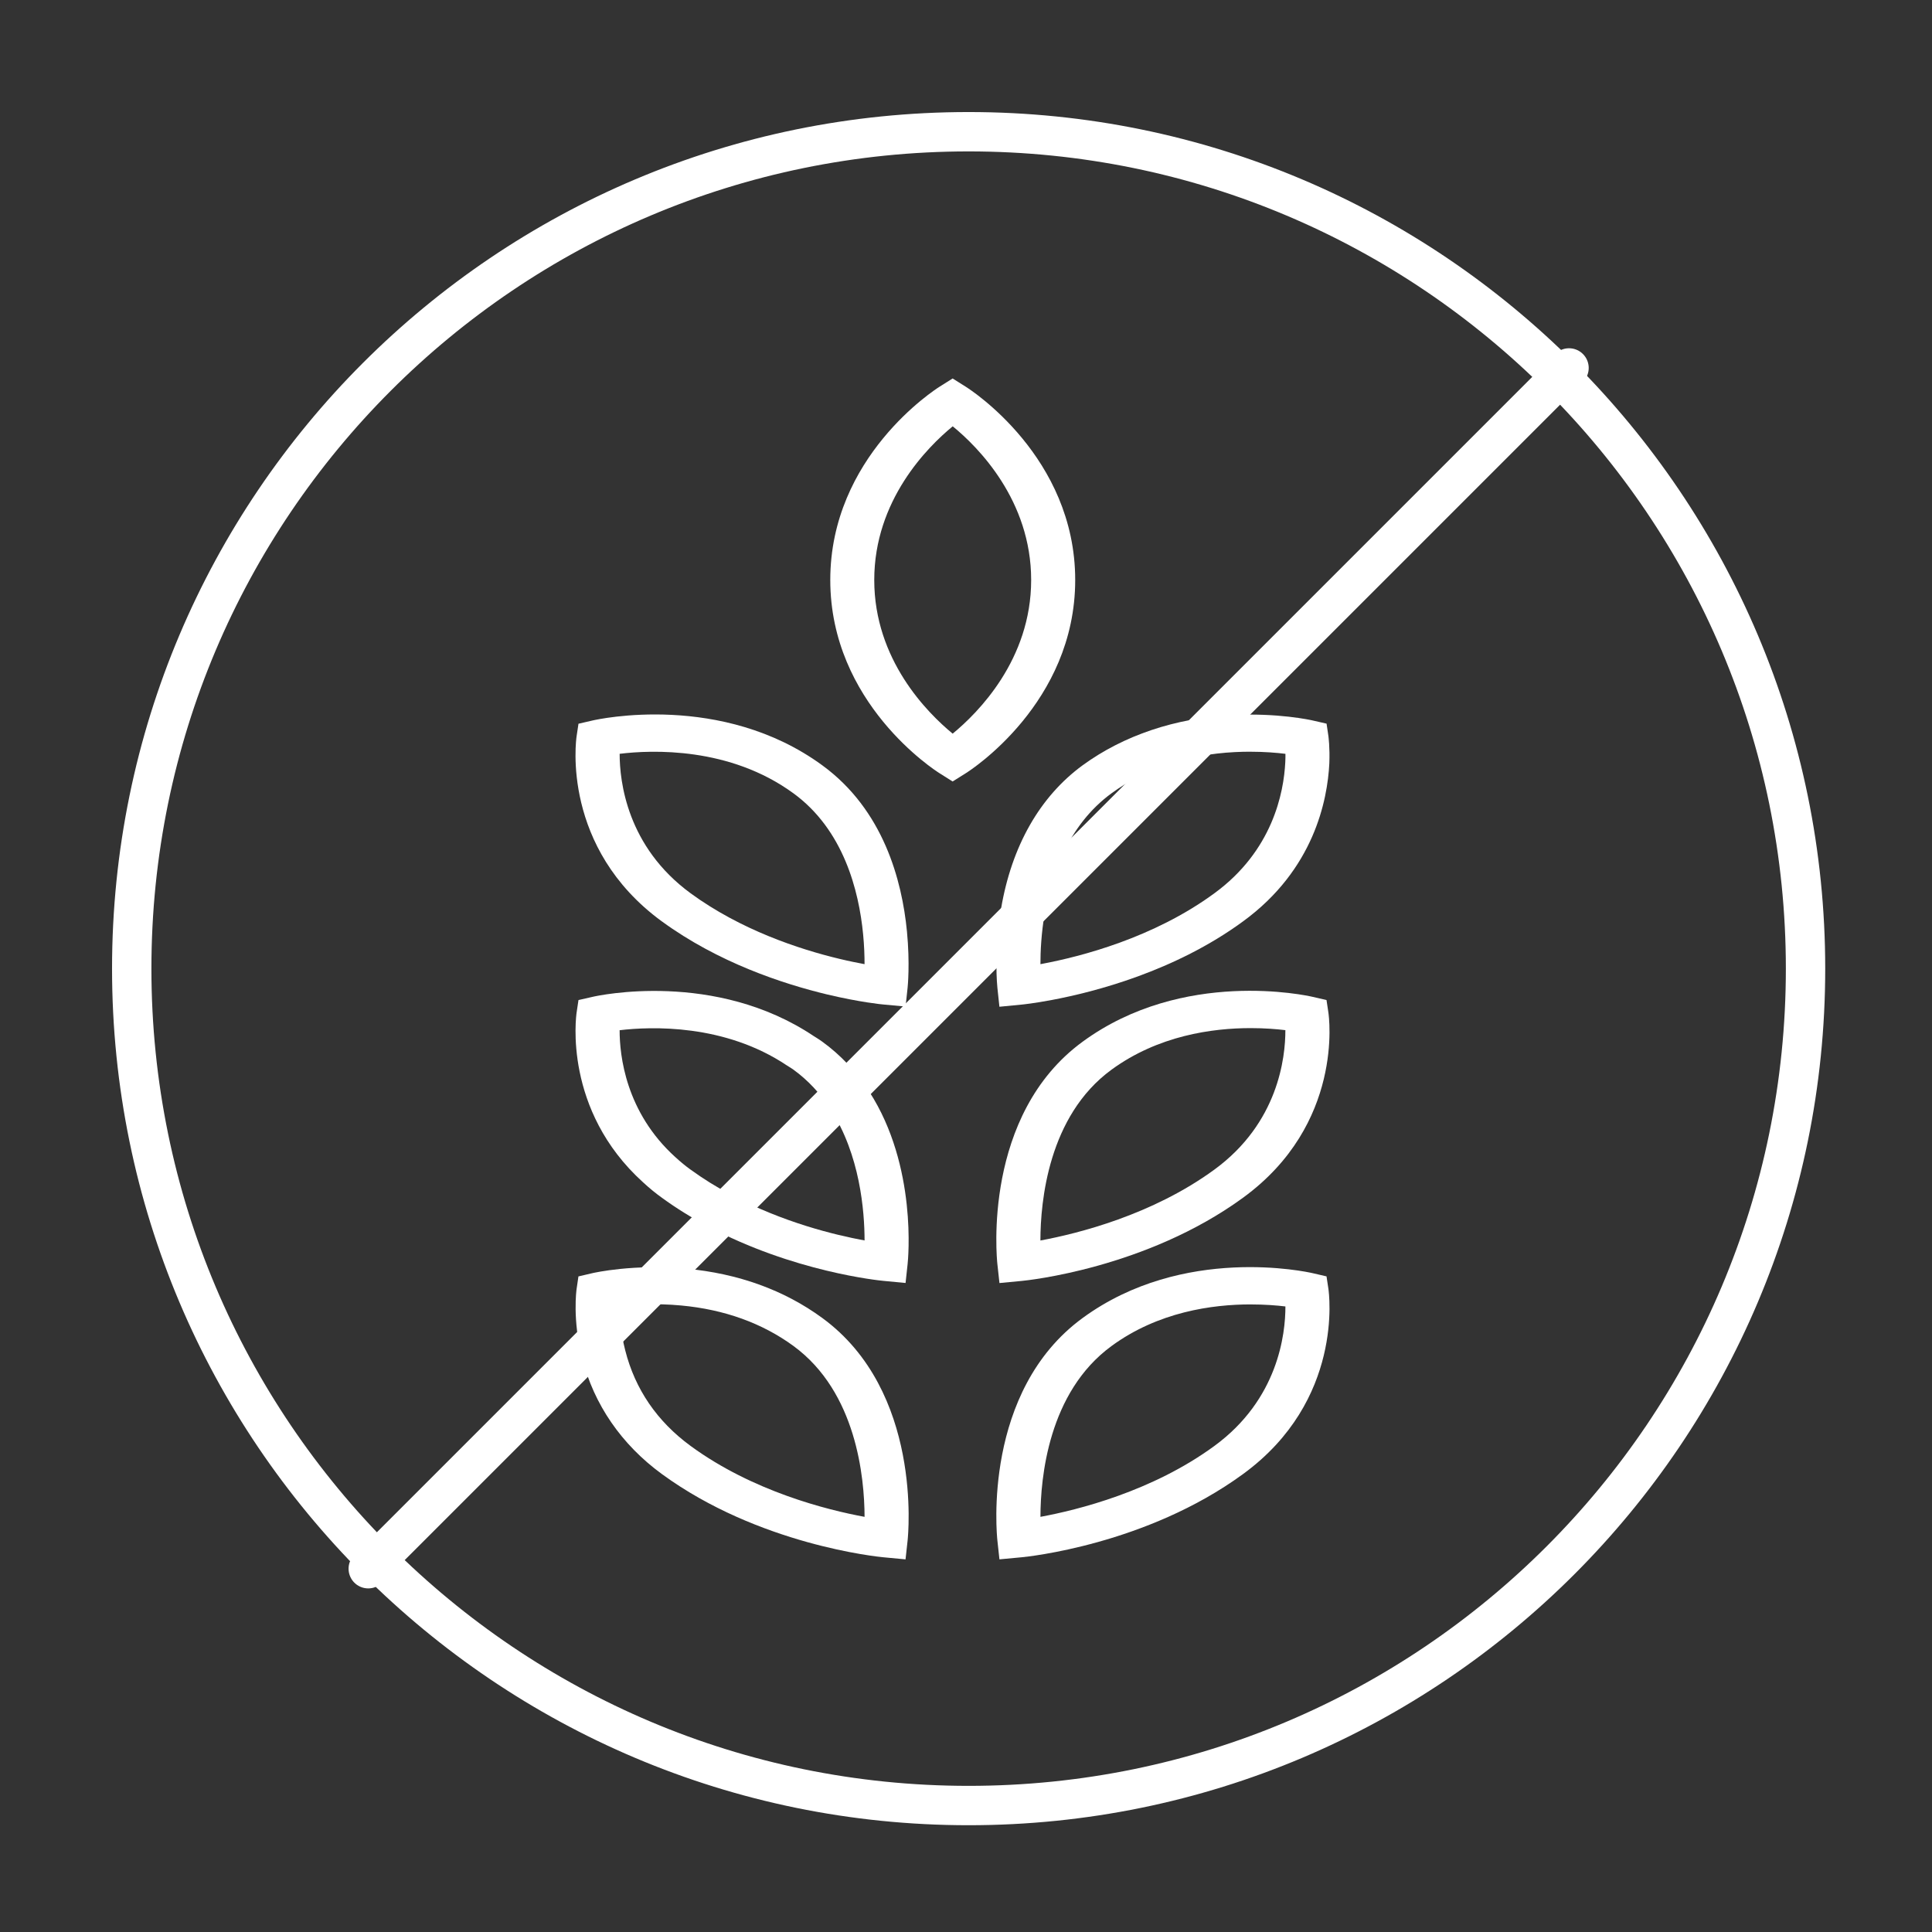
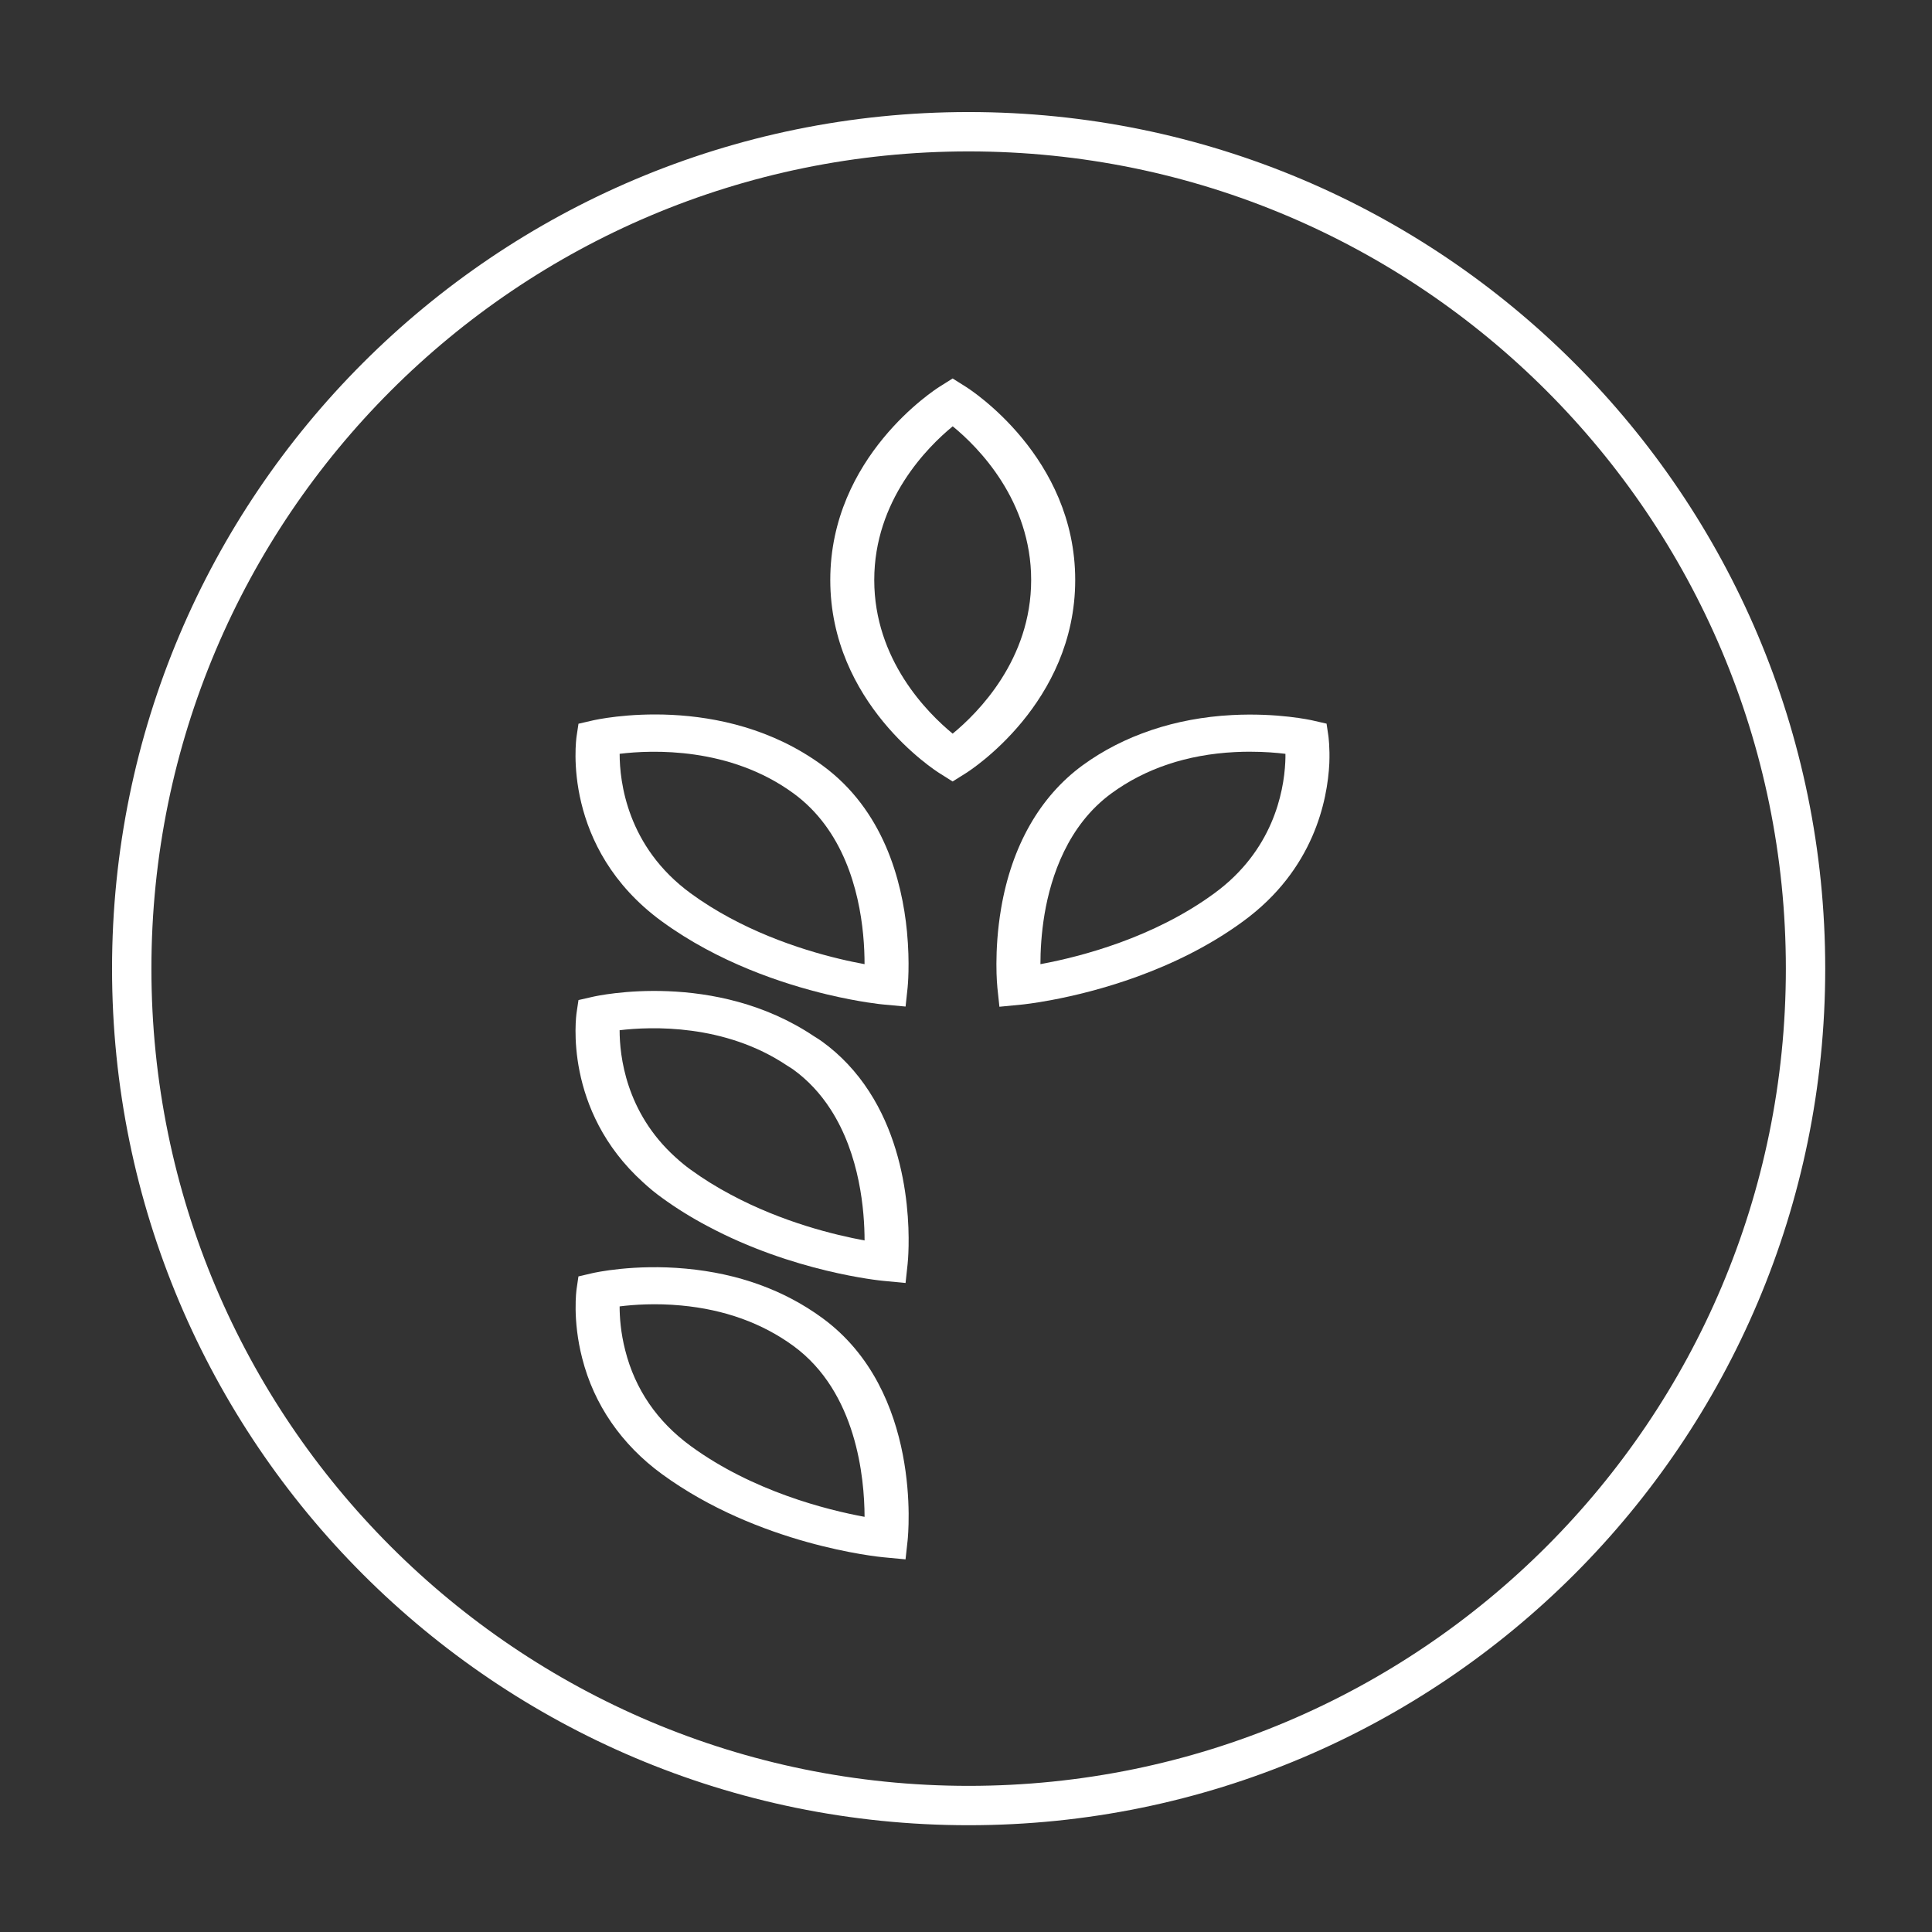
<svg xmlns="http://www.w3.org/2000/svg" width="88" height="88" viewBox="0 0 88 88" fill="none">
  <rect x="0" y="0" width="88" height="88" fill="#333333" stroke="none" />
  <path d="M44.12 82.24C65.173 82.24 82.24 65.173 82.24 44.12C82.24 23.067 65.173 6 44.12 6C23.067 6 6 23.067 6 44.12C6 65.173 23.067 82.24 44.12 82.24Z" stroke="white" stroke-width="1.793" stroke-miterlimit="10" stroke-linecap="round" />
-   <path d="M16.773 71.453L71.467 16.759" stroke="white" stroke-width="1.793" stroke-miterlimit="10" stroke-linecap="round" />
  <path d="M28.223 59.506C28.223 59.977 28.269 60.693 28.479 61.509C28.928 63.279 29.93 64.744 31.458 65.862C34.286 67.931 37.681 68.777 39.38 69.09C39.374 67.31 39.016 63.411 36.142 61.308C34.719 60.267 32.997 59.646 31.025 59.463C29.86 59.354 28.855 59.425 28.223 59.505M41.246 71.027L40.231 70.931C40 70.91 34.557 70.365 30.144 67.138C28.306 65.794 27.051 63.97 26.518 61.865C26.066 60.112 26.256 58.756 26.265 58.699L26.347 58.139L26.994 57.988C27.071 57.971 28.878 57.563 31.244 57.785C33.629 58.006 35.719 58.762 37.455 60.033C42.018 63.37 41.37 69.892 41.34 70.169L41.246 71.027V71.027Z" fill="white" />
  <path d="M43.395 19.418C42.242 20.365 39.821 22.788 39.821 26.418C39.821 30.049 42.238 32.467 43.393 33.417C44.547 32.468 46.968 30.047 46.968 26.418C46.968 22.789 44.55 20.36 43.395 19.418ZM43.391 35.596L42.794 35.219C42.59 35.093 37.818 32.03 37.818 26.417C37.818 20.805 42.59 17.744 42.794 17.615L43.391 17.239L43.989 17.615C44.193 17.744 48.974 20.807 48.974 26.417C48.974 32.028 44.193 35.093 43.989 35.22L43.391 35.595V35.596Z" fill="white" />
  <path d="M56.944 34.239C56.718 34.239 56.484 34.245 56.242 34.257C54.066 34.37 52.177 35.002 50.626 36.135C48.635 37.589 47.871 39.919 47.581 41.618C47.429 42.517 47.39 43.331 47.39 43.916C47.422 43.91 47.454 43.904 47.487 43.898C49.22 43.571 52.54 42.722 55.31 40.69C57.961 38.754 58.475 36.114 58.543 34.712C58.55 34.576 58.552 34.449 58.55 34.336C58.148 34.286 57.593 34.24 56.944 34.24M45.522 45.856L45.43 44.993C45.423 44.927 45.262 43.355 45.599 41.378C46.082 38.534 47.367 36.28 49.315 34.856C51.18 33.497 53.531 32.705 56.118 32.57C58.194 32.461 59.707 32.798 59.77 32.812L60.423 32.961L60.507 33.527C60.508 33.546 60.579 34.034 60.549 34.775C60.464 36.456 59.844 39.614 56.624 41.964C53.523 44.24 49.843 45.184 47.924 45.545C47.092 45.703 46.567 45.755 46.543 45.757L45.522 45.856Z" fill="white" />
  <path d="M31.458 40.689C33.748 42.361 36.406 43.236 38.231 43.673C38.665 43.778 39.052 43.855 39.379 43.916C39.379 43.545 39.365 43.085 39.315 42.567C39.122 40.548 38.412 37.794 36.144 36.137C33.242 34.014 29.702 34.154 28.224 34.335C28.224 35.594 28.556 38.566 31.459 40.689M41.248 45.847L40.231 45.753C40.189 45.751 39.172 45.652 37.684 45.298C35.66 44.813 32.711 43.842 30.144 41.965H30.142C25.565 38.615 26.233 33.73 26.265 33.525L26.349 32.965L26.995 32.816C27.234 32.761 32.877 31.51 37.457 34.861C40.236 36.89 41.086 40.097 41.311 42.43C41.452 43.895 41.345 44.946 41.34 44.988L41.248 45.847Z" fill="white" />
-   <path d="M56.968 46.829C55.219 46.829 52.753 47.168 50.626 48.724C47.748 50.827 47.392 54.725 47.389 56.503C49.087 56.189 52.484 55.342 55.31 53.276C58.218 51.153 58.55 48.18 58.547 46.922C58.151 46.874 57.606 46.829 56.967 46.829M45.524 58.443L45.43 57.584C45.4 57.308 44.744 50.785 49.315 47.446C53.892 44.099 59.536 45.347 59.775 45.402L60.421 45.551L60.505 46.111C60.537 46.317 61.211 51.201 56.624 54.551C52.214 57.772 46.77 58.323 46.541 58.344L45.524 58.441V58.443Z" fill="white" />
  <path d="M28.223 46.925C28.222 48.075 28.497 50.656 30.758 52.703C31.012 52.934 31.231 53.114 31.451 53.272L31.458 53.276C32.019 53.685 32.637 54.07 33.296 54.419C35.649 55.678 38.044 56.256 39.38 56.501C39.378 55.158 39.174 52.605 37.833 50.53C37.365 49.804 36.798 49.2 36.146 48.726C36.083 48.68 36.023 48.643 35.961 48.604L35.846 48.532C33 46.625 29.652 46.755 28.223 46.925M41.246 58.438L40.231 58.341C40.064 58.326 36.125 57.933 32.227 55.848C31.485 55.457 30.785 55.02 30.149 54.556C29.865 54.353 29.592 54.13 29.29 53.852C25.649 50.558 26.238 46.294 26.265 46.113L26.349 45.551L26.999 45.403C27.222 45.351 32.568 44.177 37.077 47.2L37.156 47.249C37.259 47.314 37.358 47.376 37.458 47.45C38.289 48.053 39.011 48.819 39.594 49.724C41.794 53.128 41.36 57.4 41.34 57.58L41.247 58.439L41.246 58.438Z" fill="white" />
-   <path d="M56.969 59.414C55.221 59.414 52.752 59.753 50.629 61.309L50.627 61.311C47.75 63.412 47.393 67.313 47.391 69.09C49.087 68.776 52.484 67.932 55.311 65.863C58.218 63.738 58.551 60.766 58.549 59.507C58.153 59.459 57.609 59.415 56.969 59.415M45.523 71.027L45.43 70.17C45.4 69.894 44.745 63.371 49.314 60.032C53.893 56.683 59.537 57.935 59.776 57.988L60.421 58.137L60.506 58.697C60.536 58.903 61.21 63.787 56.625 67.137C52.213 70.365 46.769 70.909 46.538 70.931L45.523 71.026L45.523 71.027Z" fill="white" />
</svg>